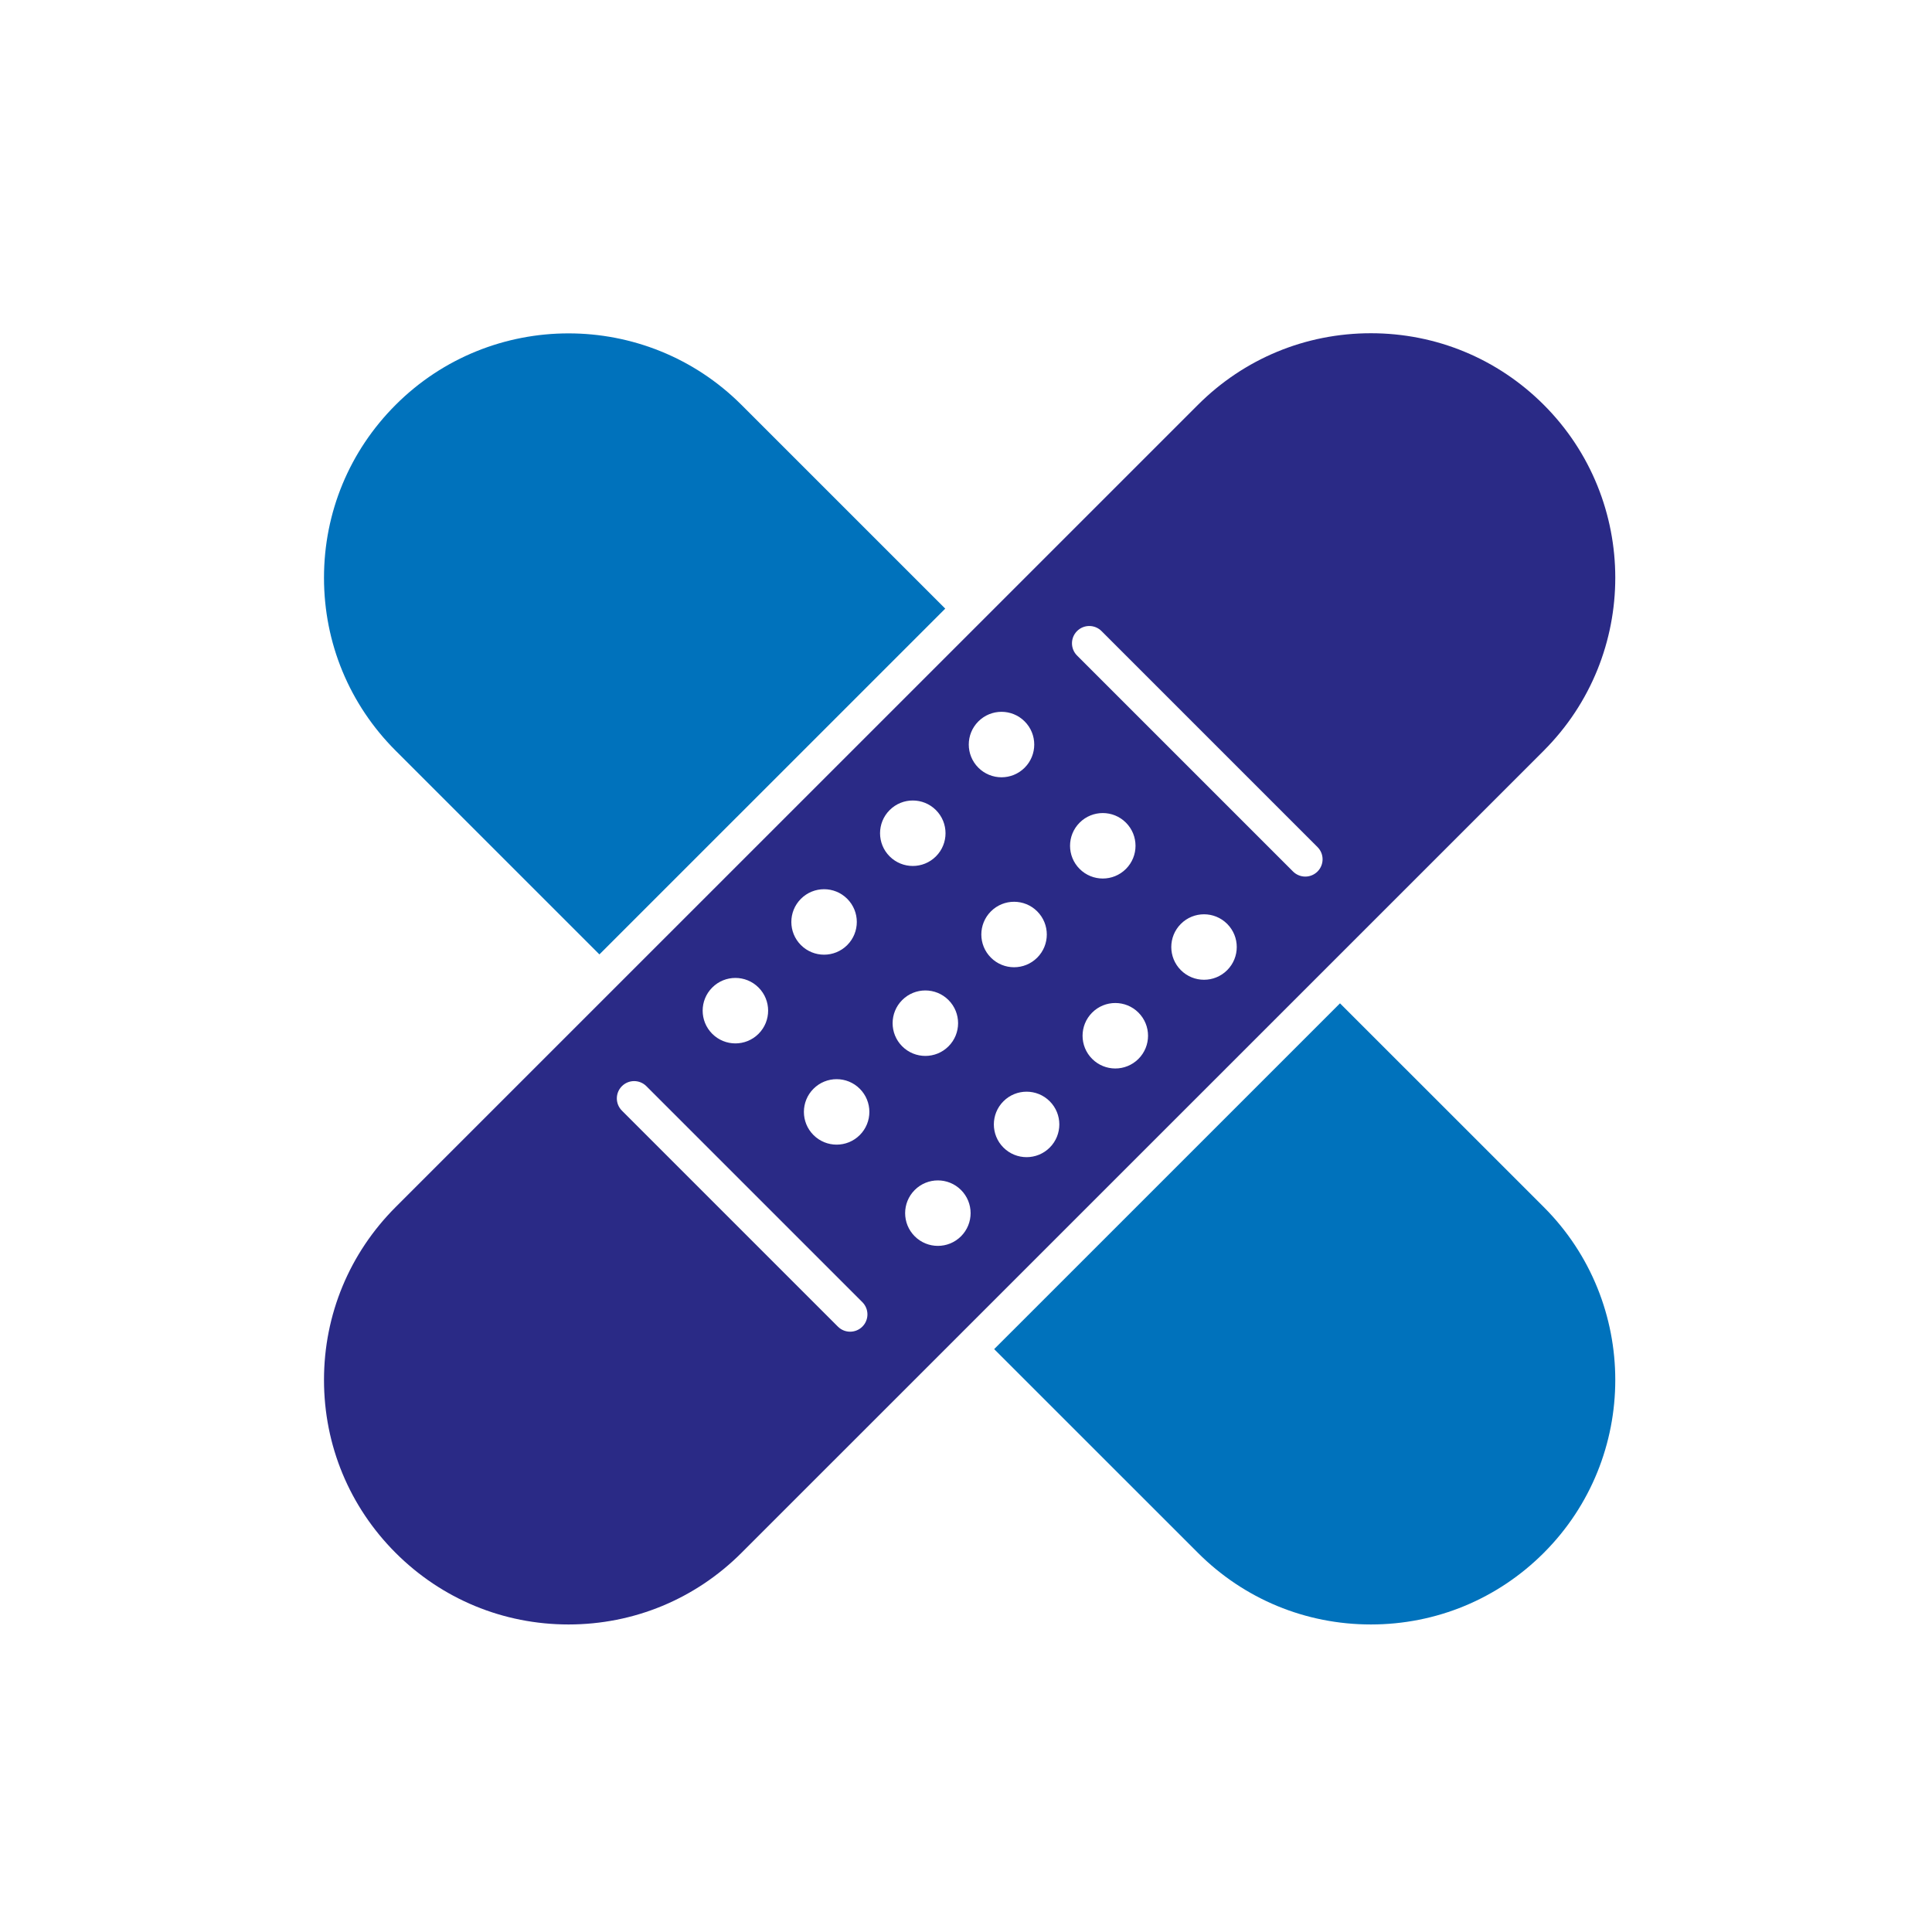
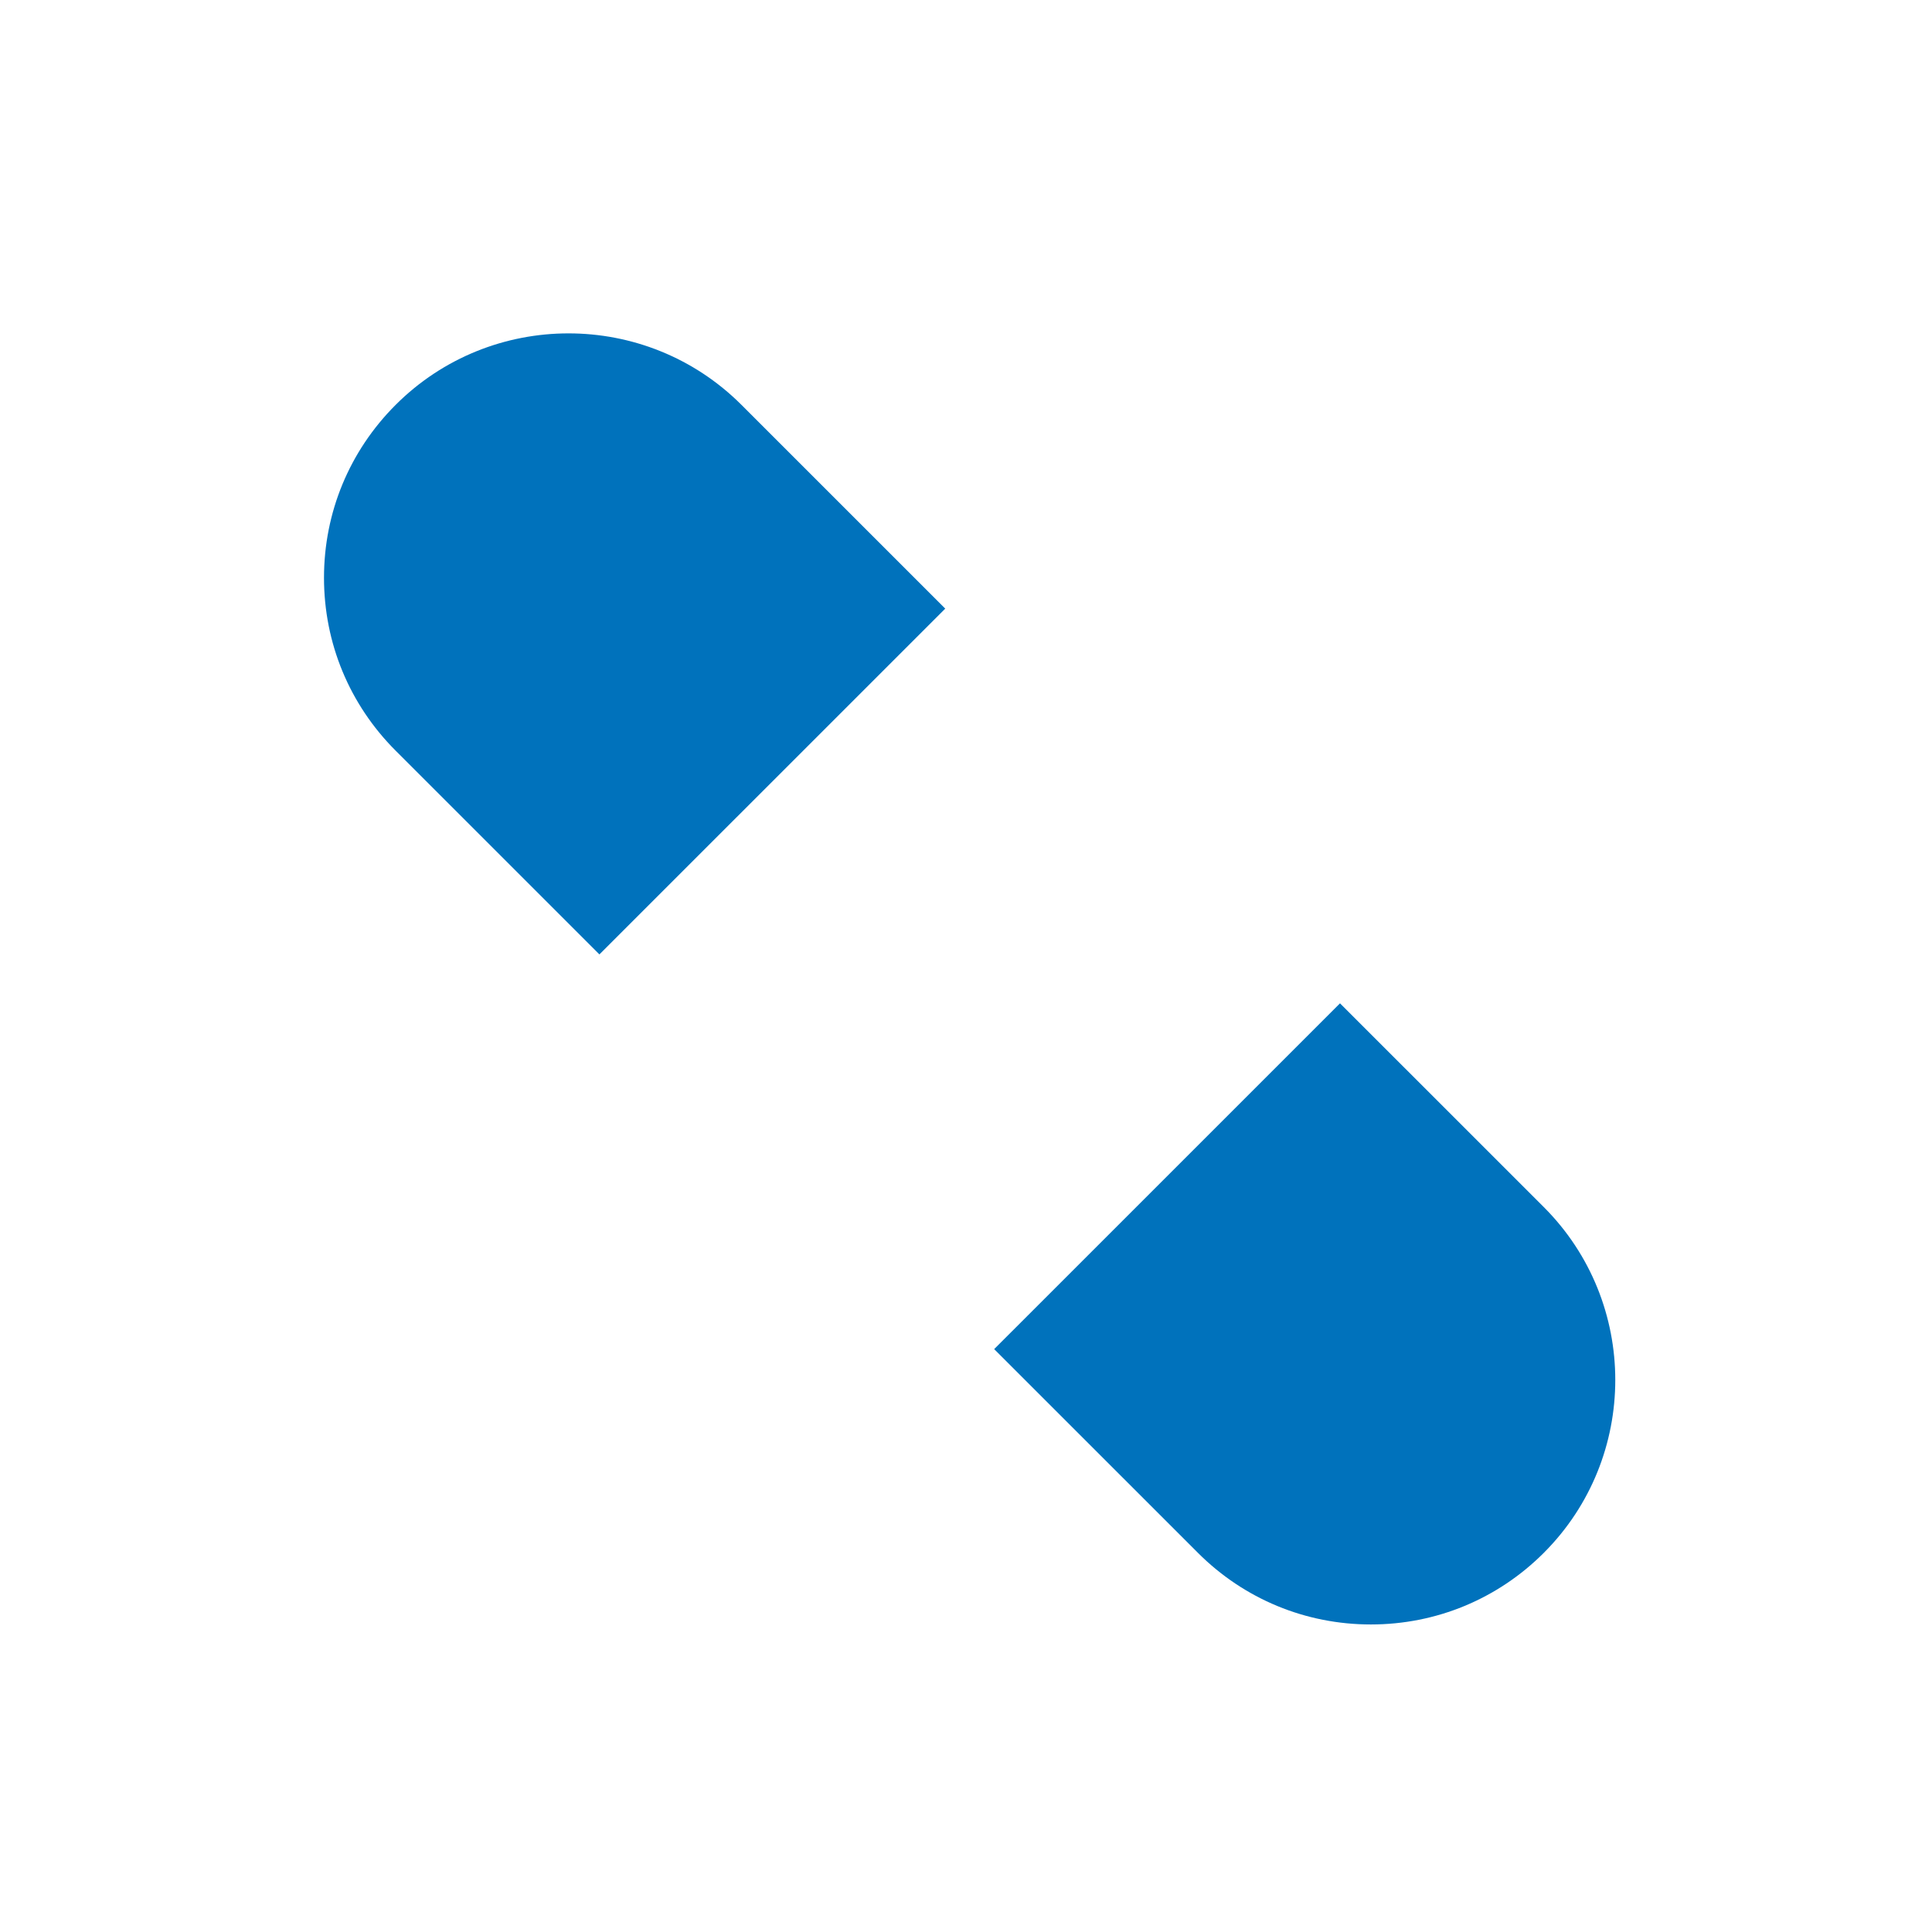
<svg xmlns="http://www.w3.org/2000/svg" version="1.1" viewBox="0 0 500 500">
  <defs>
    <style>
      .cls-1 {
        fill: #2a2a86;
      }

      .cls-2 {
        fill: #325f8a;
      }

      .cls-3 {
        fill: #0072bc;
      }
    </style>
  </defs>
  <g>
    <g id="Layer_1">
      <g>
-         <circle class="cls-3" cx="882.43" cy="-60.09" r="37.37" />
        <path class="cls-1" d="M717.04-174.4c20.64,0,37.37-16.73,37.37-37.37s-16.73-37.37-37.37-37.37-37.37,16.73-37.37,37.37,16.73,37.37,37.37,37.37Z" />
-         <path class="cls-2" d="M790.18-67.98l12.33,1.76c6.02.78,12.69-2.2,16.14-7.21,3.11-4.51,3.24-9.99.35-15.43-2.54-4.77-5.82-6.92-11.7-7.67l-9.18-1.18c.67,2.94.74,6.09-.17,9.37l-7.77,20.36Z" />
        <path class="cls-1" d="M730.44-115.73c.83-.58,1.87-.73,2.83-.39.95.33,1.69,1.1,1.99,2.06l7.57,24.8c1.67,5.78,3.85,9.86,6.76,12.6l7.65-21.16c1.72-5.85,5.74-10.78,11.27-13.72.25-.13.51-.2.76-.32l-8.36-22.55c-5.7-15.35-18.64-26.62-34.64-30.13l-39.86-8.75c-10.82-2.31-25.89,1.39-39.21,5.31-1.64.47-3.35-.42-3.88-2.03l-12.11-36.4c-.52-1.58.26-3.29,1.8-3.92l38.74-15.78c7.79-4.08,9.57-14.53,6.18-21.65-1.54-3.23-4.91-6-9.03-7.42-4.85-1.66-10.06-1.31-14.68,1.01l-49.79,21.34c-4.38,2.09-7.02,5.3-8.18,10.05-.96,3.94-.68,8.44.86,13.38l26.06,78.31c.22.65.21,1.36,0,2.01l-19.46,57.2,103.43,23.78c-5.88-15.66-10.06-44.36,23.33-67.65Z" />
        <path class="cls-3" d="M687.48,58.45l-4.71-44.27-4.48-4.3c-2.15-.39-4.31-.66-6.46-.66-7.3,0-14.48,2.24-20.55,6.53l-43.21,30.54c-1.95,1.36-3.61,3-4.95,4.88-4.06,5.55-4.97,12.38-2.46,18.33,2.26,5.37,6.71,9.37,12.22,10.98,5.55,1.61,11.42.67,16.13-2.57l.49-.36,35.76-24.65c.73-.61,1-.83,22.22,5.55Z" />
        <path class="cls-3" d="M870.74,7.23c1.57-7.72-.85-16.04-7.2-24.73-4.08-6.64-10.94-10.67-18.48-10.99-9.96-.43-19.93-2.81-29.63-7.06l-35.26-15.47c-1.54-.68-2.28-2.44-1.68-4.02l13.48-35.29c2.06-7.46-3.62-14.92-10.27-17.02-3.01-.94-6.83-.44-10.24,1.36-4.02,2.14-6.94,5.73-8.24,10.12l-16.63,46.03c-1.31,4.13-.84,7.66,1.56,11.31,1.98,3.03,5.08,5.58,9.23,7.59l42.74,19.74c1.06.49,1.76,1.52,1.83,2.68.07,1.16-.51,2.26-1.49,2.87l-50.7,31.21c-.71.44-1.56.58-2.37.39l-9.44-2.21,3.39,31.8c.51,5.05-.19,9.99-2.08,14.71-.46,1.15-1.08,2.3-1.75,3.42.77.24,1.51.46,2.3.7,16.51,5.02,34.76,2.79,49.52-6.02l59.7-36c12.38-7.4,19.9-16.09,21.74-25.11Z" />
        <path class="cls-1" d="M597.46,79.61c.62-.25,1.15-.63,1.73-.93-1.73-2.01-3.27-4.2-4.33-6.73-3.38-7.99-2.2-17.14,3.15-24.46,1.73-2.44,3.91-4.59,6.44-6.36l16.92-11.96,18.38-58.7c.19-.49.4-.9.73-1.24.62-.47.95-.66,1.32-.78.38-.15.59-.16.8-.17.36-.02.55.06.74.09.19.04.38.04.56.11.38.15.73.37,1.03.65l1.89,1.81s41.13,39.48,41.13,39.48c.54.51.87,1.2.95,1.94l5.24,49.54c.7,6.64,4.25,12.54,9.74,16.12,5.1,3.32,11.1,4.11,16.91,2.24,4.81-1.56,10.45-7.11,12.57-12.38,1.51-3.76,2.07-7.7,1.66-11.71l-6.29-59.11-15.89-32.63c-.16-.33-.23-.68-.27-1.03-.22.03-2.33-4.3-2.33-4.3l-108.78-25c-2.15,9.58-9.35,36.87-30.67,117.7-3.07,10.41.86,21.48,9.32,26.41,5.43,3.17,11.58,3.66,17.3,1.39Z" />
      </g>
      <line class="cls-2" x1="705.64" y1="477.61" x2="919.8" y2="263.47" />
      <g>
        <path class="cls-3" d="M399.53,312.39l-52.74-52.73-89.5,89.49,52.74,52.73c11.95,11.95,27.85,18.53,44.75,18.53s32.8-6.58,44.75-18.53c24.67-24.67,24.67-64.82,0-89.49Z" />
        <path class="cls-3" d="M83.85,149.52c0,16.9,6.58,32.79,18.54,44.75l52.74,52.73,89.5-89.49-52.74-52.73c-24.68-24.67-64.83-24.67-89.5,0-11.95,11.95-18.54,27.84-18.54,44.75Z" />
-         <path class="cls-1" d="M399.53,194.26c24.67-24.67,24.67-64.82,0-89.49-11.95-11.95-27.85-18.53-44.75-18.53s-32.8,6.58-44.75,18.53l-207.64,207.62c-11.95,11.95-18.54,27.84-18.54,44.74s6.58,32.79,18.54,44.75c11.95,11.95,27.85,18.53,44.75,18.53s32.8-6.58,44.75-18.53l207.64-207.61ZM278.74,163.32c1.75-1.75,4.58-1.75,6.33,0l55.9,55.9c1.75,1.75,1.75,4.58,0,6.33-.87.87-2.02,1.31-3.16,1.31s-2.29-.44-3.17-1.31l-55.9-55.9c-1.75-1.75-1.75-4.58,0-6.33ZM256.45,235.86c3.31-3.31,8.67-3.31,11.98,0,3.31,3.31,3.31,8.67,0,11.98-3.31,3.31-8.67,3.31-11.98,0s-3.31-8.67,0-11.98ZM271.67,296.99c-3.31,3.31-8.67,3.31-11.98,0-3.31-3.31-3.31-8.67,0-11.98,3.31-3.31,8.67-3.31,11.98,0,3.31,3.31,3.31,8.67,0,11.98ZM279.41,212.9c3.31-3.31,8.67-3.31,11.98,0,3.31,3.31,3.31,8.67,0,11.98-3.31,3.31-8.67,3.31-11.98,0-3.31-3.31-3.31-8.67,0-11.98ZM294.63,274.04c-3.31,3.31-8.67,3.31-11.98,0-3.31-3.31-3.31-8.67,0-11.98,3.31-3.31,8.67-3.31,11.98,0,3.31,3.31,3.31,8.67,0,11.98ZM317.59,251.08c-3.31,3.31-8.67,3.31-11.98,0-3.31-3.31-3.31-8.67,0-11.98,3.31-3.31,8.67-3.31,11.98,0,3.31,3.31,3.31,8.67,0,11.98ZM253.2,186.7c3.31-3.31,8.67-3.31,11.98,0,3.31,3.31,3.31,8.67,0,11.98-3.31,3.31-8.67,3.31-11.98,0-3.31-3.31-3.31-8.67,0-11.98ZM248.71,319.95c-3.31,3.31-8.67,3.31-11.98,0-3.31-3.31-3.31-8.67,0-11.98,3.31-3.31,8.67-3.31,11.98,0,3.31,3.31,3.31,8.67,0,11.98ZM245.47,270.79c-3.31,3.31-8.67,3.31-11.98,0-3.31-3.31-3.31-8.67,0-11.98,3.31-3.31,8.67-3.31,11.98,0,3.31,3.31,3.31,8.67,0,11.98ZM230.24,209.65c3.31-3.31,8.67-3.31,11.98,0,3.31,3.31,3.31,8.67,0,11.98-3.31,3.31-8.67,3.31-11.98,0-3.31-3.31-3.31-8.67,0-11.98ZM222.51,293.75c-3.31,3.31-8.67,3.31-11.98,0-3.31-3.31-3.31-8.67,0-11.98,3.31-3.31,8.67-3.31,11.98,0,3.31,3.31,3.31,8.67,0,11.98ZM207.28,232.61c3.31-3.31,8.67-3.31,11.98,0,3.31,3.31,3.31,8.67,0,11.98-3.31,3.31-8.67,3.31-11.98,0-3.31-3.31-3.31-8.67,0-11.98ZM184.33,255.57c3.31-3.31,8.67-3.31,11.98,0,3.31,3.31,3.31,8.67,0,11.98-3.31,3.31-8.67,3.31-11.98,0-3.31-3.31-3.31-8.67,0-11.98ZM223.18,343.33c-.87.87-2.02,1.31-3.17,1.31s-2.29-.44-3.16-1.31l-55.9-55.9c-1.75-1.75-1.75-4.58,0-6.33,1.75-1.75,4.58-1.75,6.33,0l55.9,55.9c1.75,1.75,1.75,4.58,0,6.33Z" />
      </g>
    </g>
  </g>
</svg>